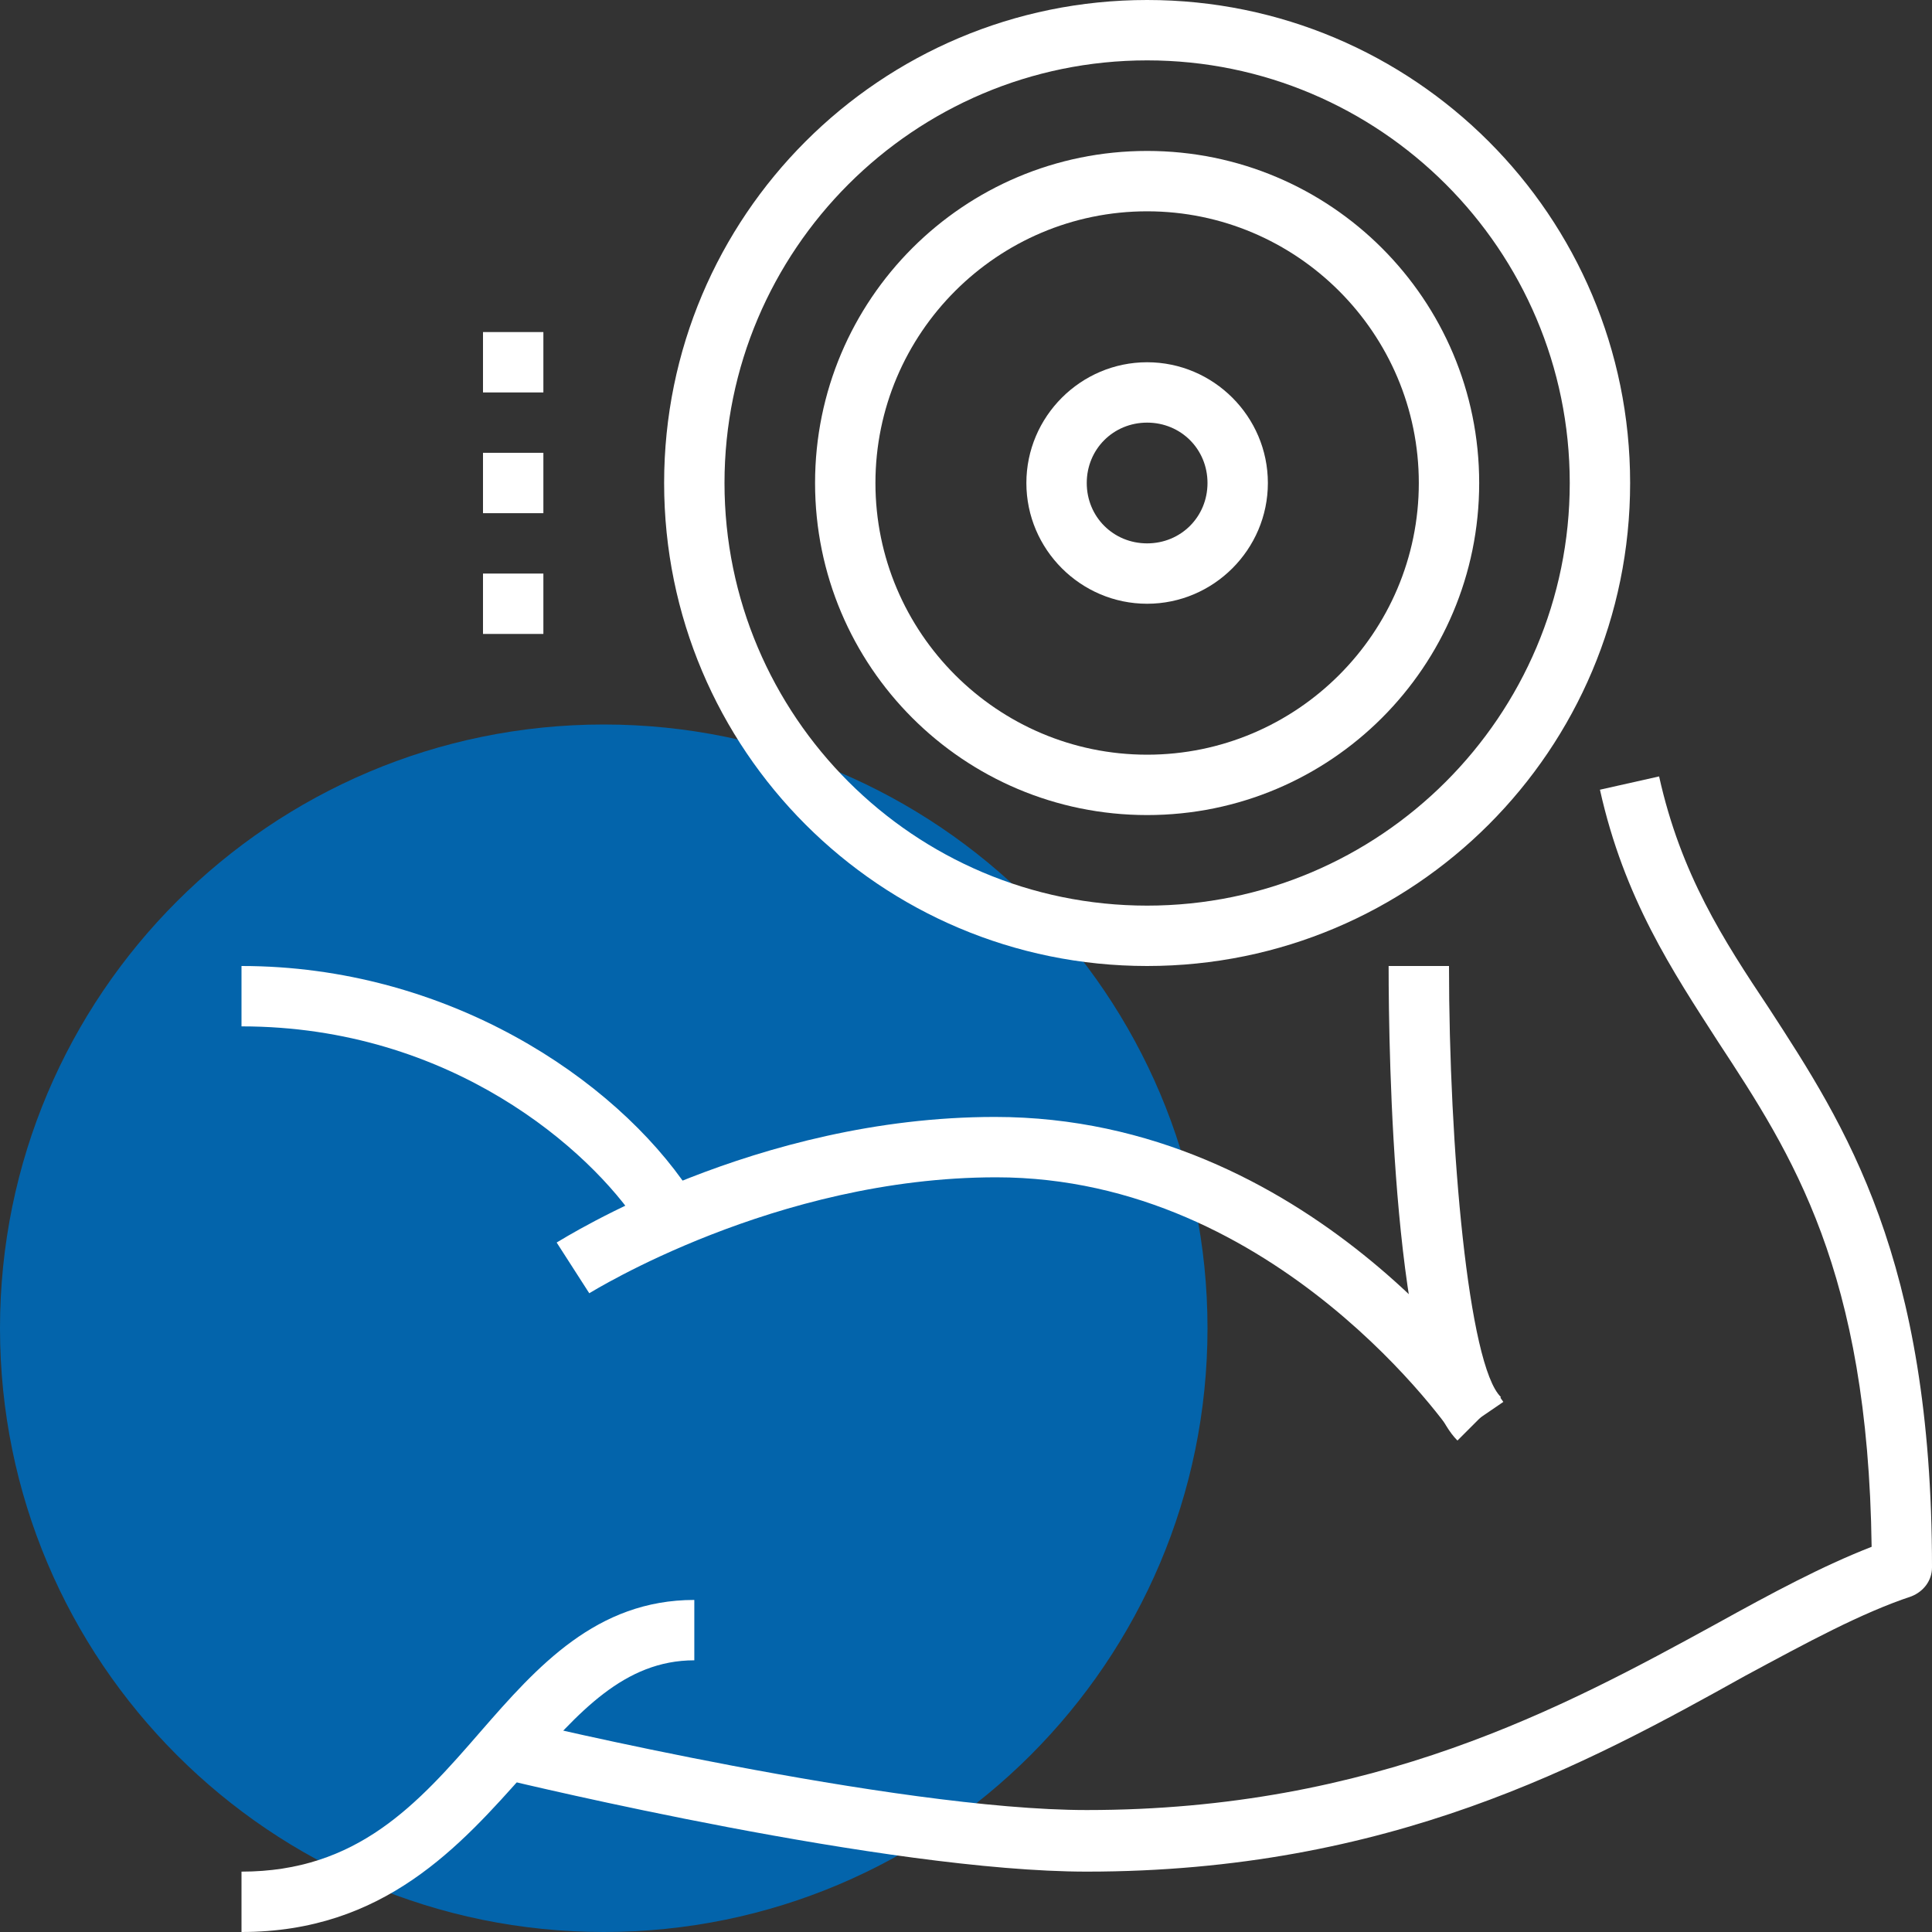
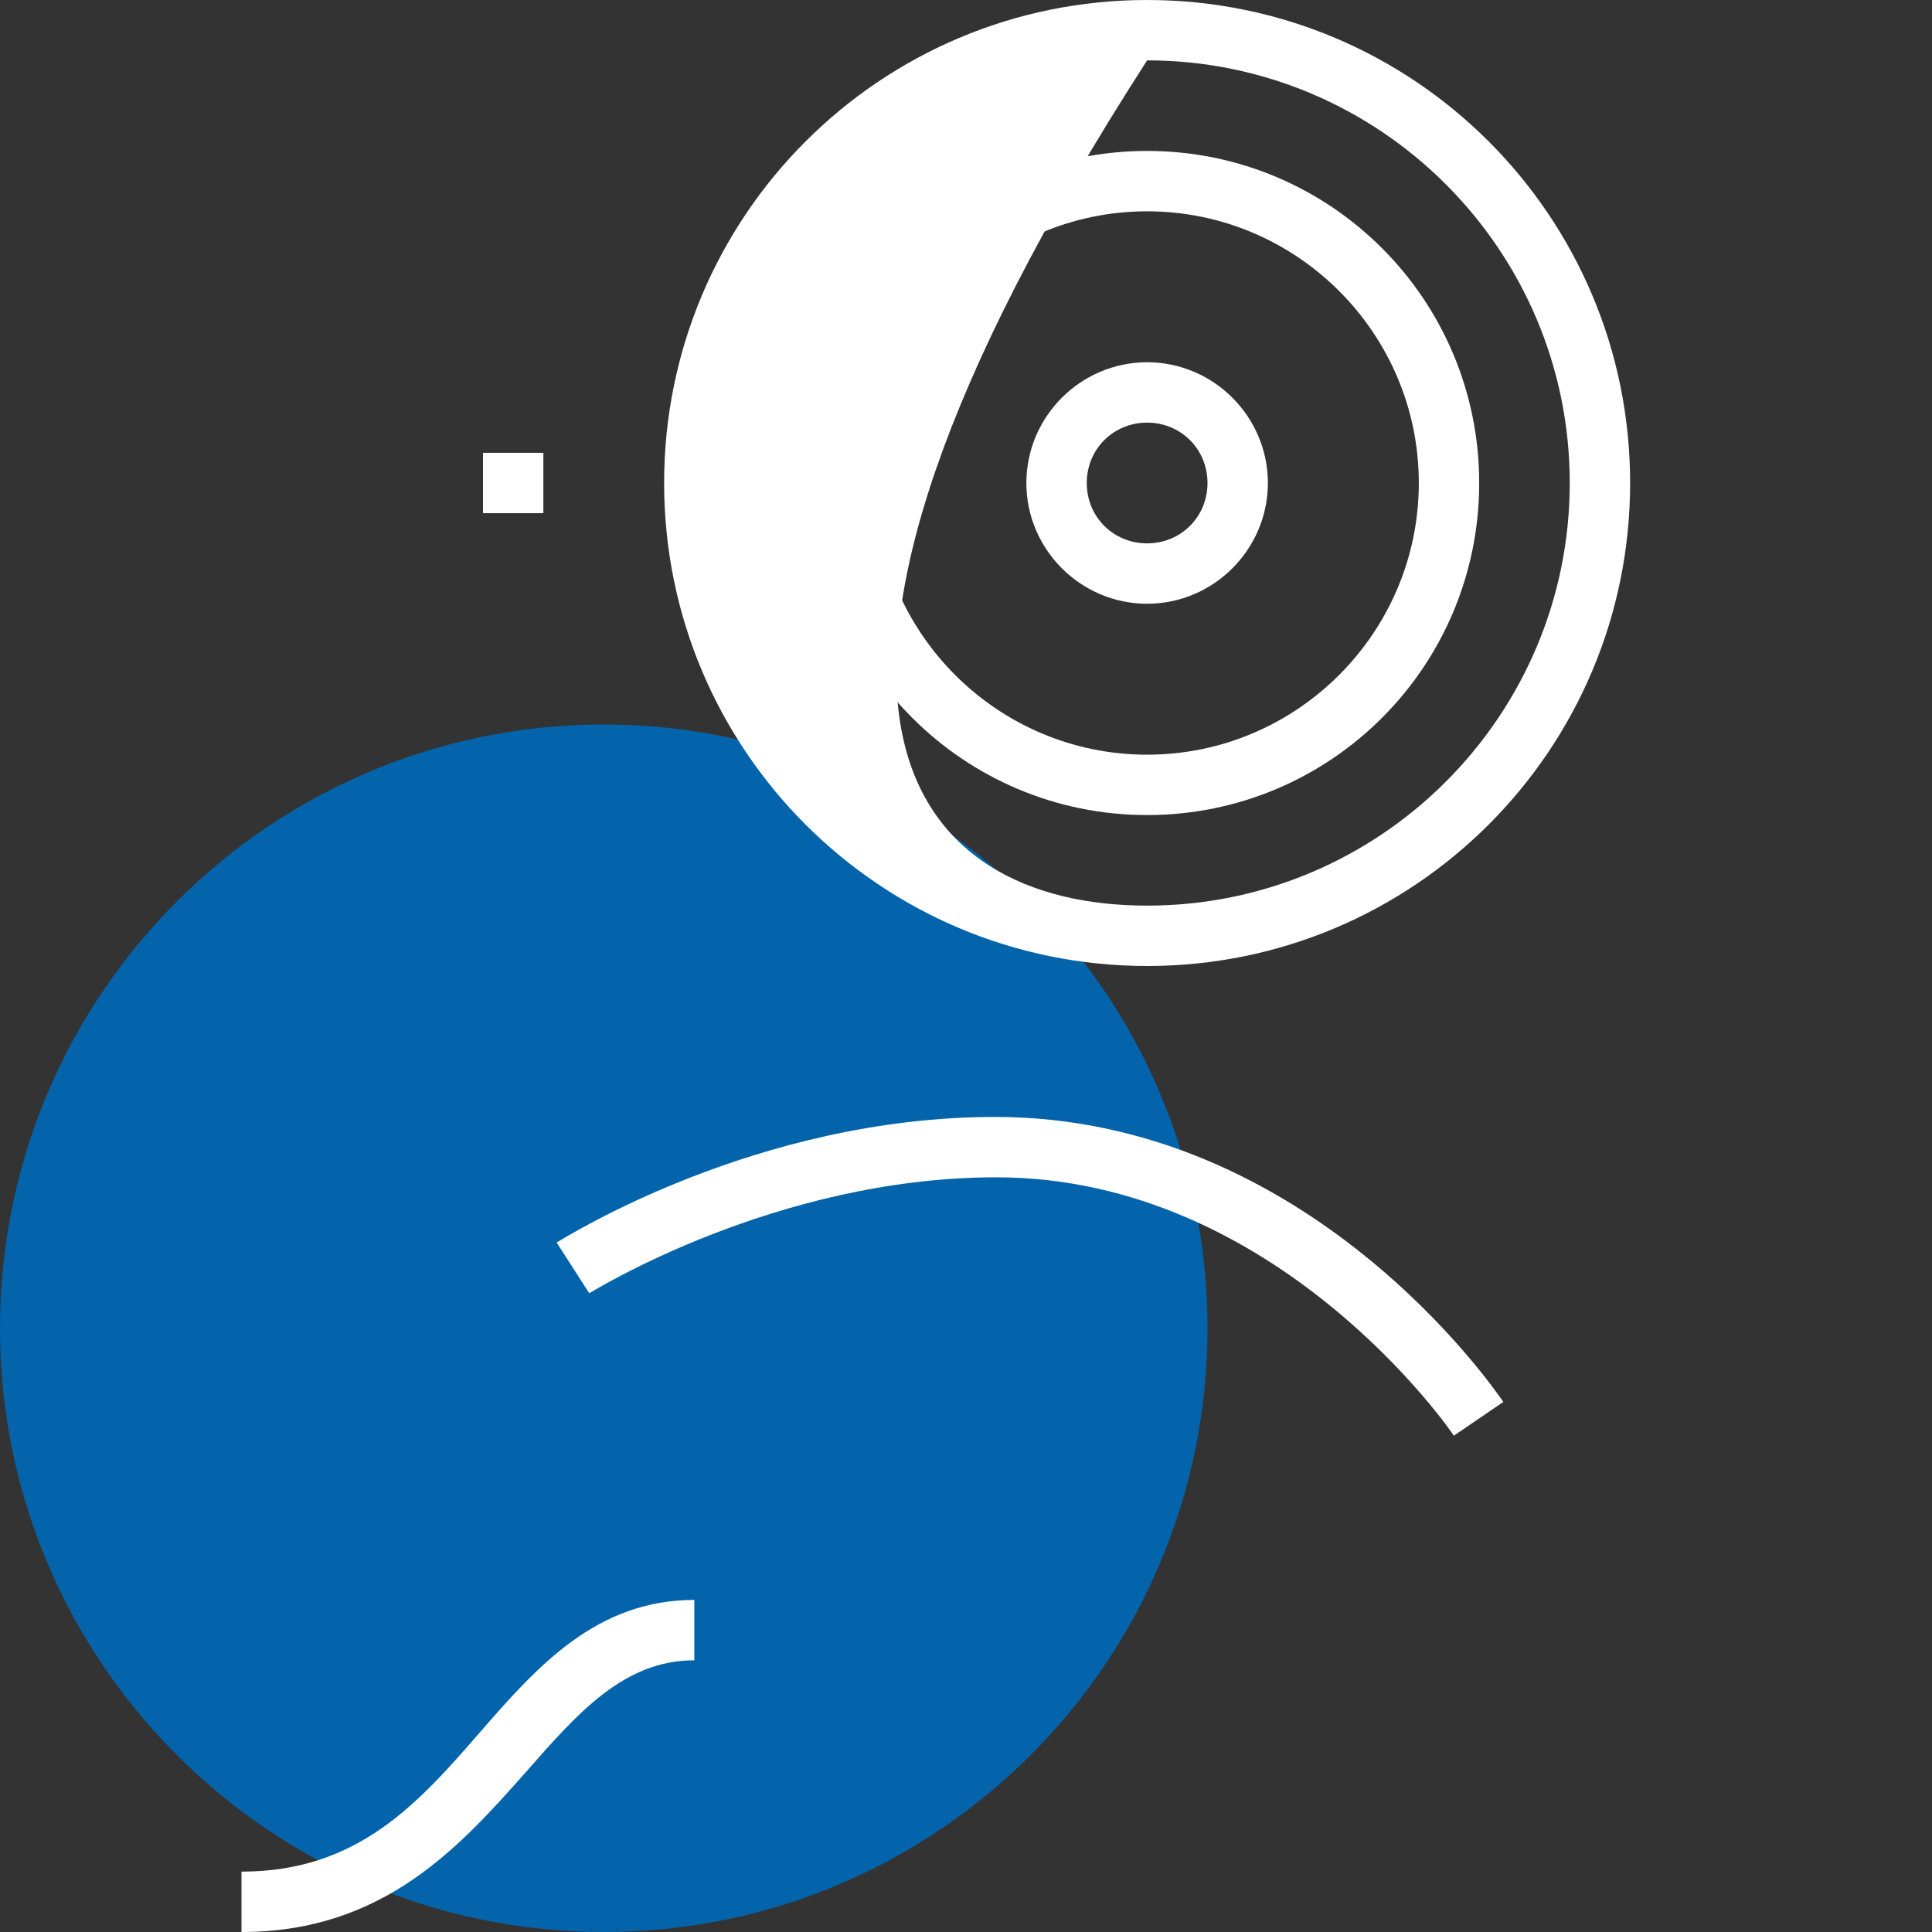
<svg xmlns="http://www.w3.org/2000/svg" width="160" height="160" viewBox="0 0 160 160" fill="none">
  <rect x="0" y="0" width="160" height="160" fill="#333333" stroke="none" />
  <path d="M100 110C100 137.6 77.6 160 50 160C22.4 160 0 137.6 0 110C0 82.4 22.4 60 50 60C77.6 60 100 82.4 100 110Z" fill="#0364AB" />
-   <path d="M90 155C73.5 155 43.2 147.7 41.9 147.4L43.1 142.5C43.4 142.6 74.1 149.9 90 149.9C113.8 149.9 129.5 141.4 142.1 134.5C146.8 131.9 150.9 129.7 155 128.1C154.7 105.2 148.4 95.6 142.3 86.3C138.5 80.4 134.5 74.4 132.5 65.4L137.4 64.3C139.2 72.4 142.7 77.8 146.5 83.5C152.8 93.2 160 104.2 160 129.8C160 130.9 159.3 131.8 158.3 132.2C154.1 133.6 149.7 136 144.5 138.8C131.4 146.1 115.1 155 90 155Z" fill="white" />
-   <path d="M120.7 119.3C115.4 114 115 87.5 115 80H120C120 95 121.6 113.1 124.3 115.7L120.7 119.3Z" fill="white" />
  <path d="M120.4 118.9C120.3 118.7 105.8 97.5 82.5 97.5C64.2 97.5 49 107 48.8 107.1L46.1 102.9C46.8 102.5 62.6 92.5 82.4 92.5C108.4 92.5 123.8 115.1 124.5 116.1L120.4 118.9Z" fill="white" />
-   <path d="M95 80C72.9 80 55 62.1 55 40C55 17.9 72.9 0 95 0C117.1 0 135 17.9 135 40C135 62.1 117.1 80 95 80ZM95 5C75.7 5 60 20.7 60 40C60 59.3 75.7 75 95 75C114.3 75 130 59.3 130 40C130 20.7 114.3 5 95 5Z" fill="white" />
-   <path d="M52.9 101.4C48.9 95.3 37.4 85 20 85V80C37 80 50.9 89.3 57.1 98.6L52.9 101.4Z" fill="white" />
+   <path d="M95 80C72.9 80 55 62.1 55 40C55 17.9 72.9 0 95 0C117.1 0 135 17.9 135 40C135 62.1 117.1 80 95 80ZM95 5C60 59.3 75.7 75 95 75C114.3 75 130 59.3 130 40C130 20.7 114.3 5 95 5Z" fill="white" />
  <path d="M20 160V155C29.6 155 34.6 149.4 39.8 143.4C44.5 138 49.4 132.5 57.5 132.5V137.5C51.7 137.5 47.9 141.8 43.6 146.7C38.1 152.9 31.8 160 20 160Z" fill="white" />
  <path d="M95 67.5C79.8 67.5 67.5 55.2 67.5 40C67.5 24.8 79.8 12.5 95 12.5C110.2 12.5 122.5 24.8 122.5 40C122.5 55.2 110.2 67.5 95 67.5ZM95 17.5C82.6 17.5 72.5 27.6 72.5 40C72.5 52.4 82.6 62.5 95 62.5C107.4 62.5 117.5 52.4 117.5 40C117.5 27.6 107.4 17.5 95 17.5Z" fill="white" />
  <path d="M95 50C89.5 50 85 45.5 85 40C85 34.5 89.5 30 95 30C100.5 30 105 34.5 105 40C105 45.5 100.5 50 95 50ZM95 35C92.2 35 90 37.2 90 40C90 42.8 92.2 45 95 45C97.8 45 100 42.8 100 40C100 37.2 97.8 35 95 35Z" fill="white" />
  <path d="M45 37.5H40V42.5H45V37.5Z" fill="white" />
-   <path d="M45 47.5H40V52.5H45V47.5Z" fill="white" />
-   <path d="M45 27.5H40V32.5H45V27.5Z" fill="white" />
</svg>